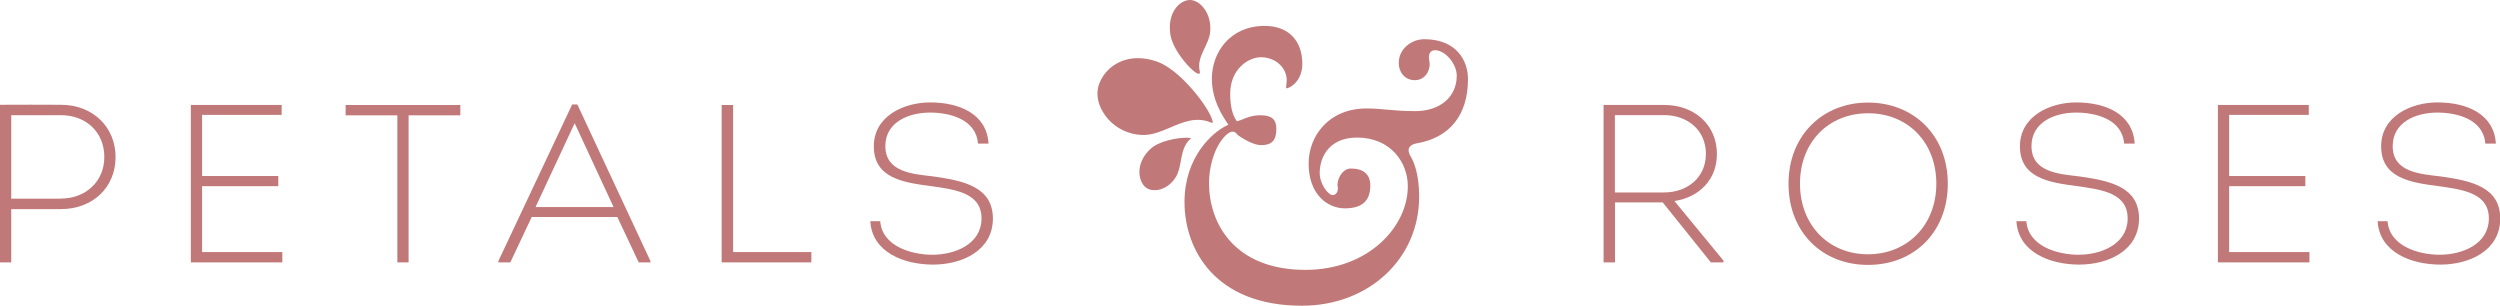
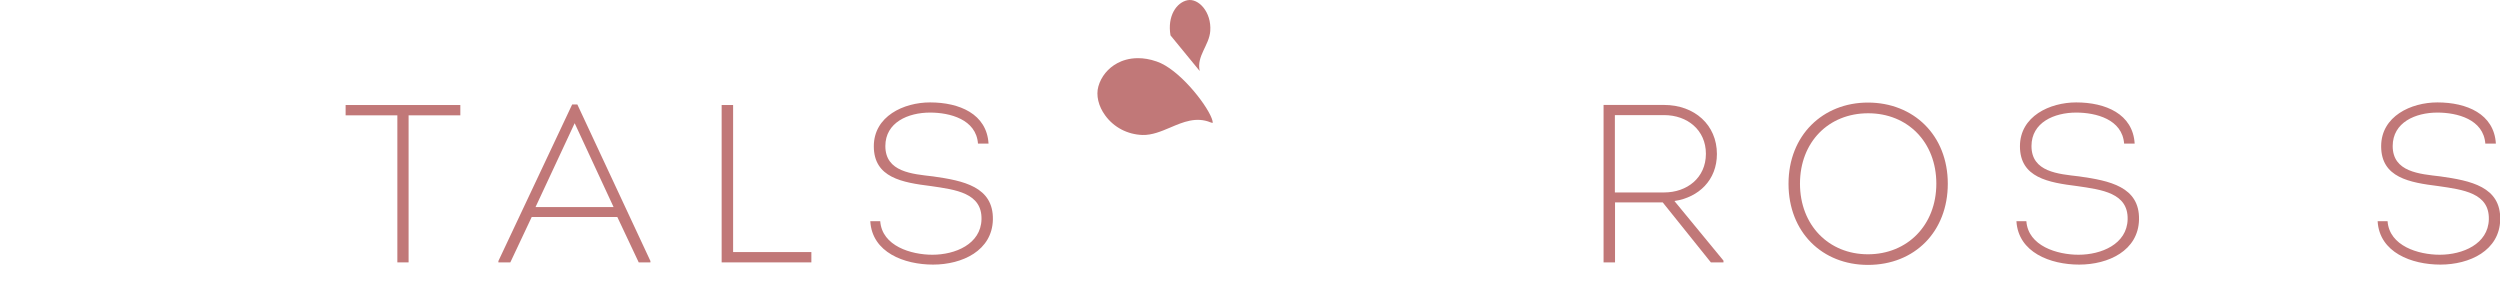
<svg xmlns="http://www.w3.org/2000/svg" xml:space="preserve" style="enable-background:new 0 0 327.1 40;" viewBox="0 0 327.1 40" y="0px" x="0px" id="Layer_1" version="1.1">
  <style type="text/css">
	.st0{fill:#C17878;}
</style>
  <g>
    <g>
      <path d="M148.9,7.61c-1.16,0-2.07,0.31-2.7,0.65c-1.22,0.65-2.13,1.76-2.49,3.05c-0.33,1.17,0.01,2.59,0.9,3.8    c1.13,1.55,2.9,2.48,4.86,2.55c1.25,0.04,2.48-0.48,3.66-0.98c1.66-0.71,3.38-1.44,5.26-0.67c0.19,0.08,0.27,0.07,0.28,0.06    c-0.01,0,0.04-0.15-0.14-0.61c-0.76-1.96-4.31-6.44-7.18-7.41C150.44,7.73,149.62,7.61,148.9,7.61" class="st0" />
-       <path d="M165.47,3.39c-4.54,0-6.91,3.48-6.91,6.91c0,1.93,0.63,3.76,2,5.78l0.17,0.24l-0.27,0.13    c-1.9,0.91-5.48,4.17-5.48,9.97c0,6.26,4.02,13.58,15.36,13.58c8.75,0,15.34-6.14,15.34-14.27c0-2.82-0.62-4.46-1.15-5.34    c-0.15-0.28-0.33-0.69-0.16-1.05c0.14-0.29,0.45-0.48,0.96-0.58l0.01,0c4.34-0.73,6.73-3.72,6.73-8.41c0-2.41-1.5-5.22-5.73-5.22    c-1.6,0-3.33,1.2-3.33,3.13c0,1.11,0.73,2.23,2.11,2.23c0.76,0,1.22-0.39,1.47-0.71c0.44-0.57,0.54-1.34,0.42-1.8    c-0.06-0.3-0.12-0.82,0.15-1.15c0.1-0.12,0.28-0.26,0.6-0.26c1.33,0,2.84,1.78,2.84,3.34c0,2.77-2.18,4.63-5.43,4.63    c-1.57,0-2.69-0.1-3.68-0.19c-0.86-0.08-1.68-0.16-2.68-0.16c-4.98,0-7.59,3.63-7.59,7.21c0,4.03,2.46,5.86,4.74,5.86    c2.24,0,3.33-0.97,3.33-2.98c0-1.46-0.88-2.23-2.55-2.23c-0.57,0-0.96,0.35-1.2,0.65c-0.45,0.58-0.62,1.35-0.51,1.77    c0.07,0.28,0,0.58-0.17,0.8c-0.13,0.17-0.31,0.26-0.48,0.26c-0.61,0-1.71-1.46-1.71-2.89c0-2.14,1.28-4.64,4.88-4.64    c4.37,0,6.65,3.21,6.65,6.38c0,5.25-5.12,10.93-13.4,10.93c-9.3,0-12.61-6.1-12.61-11.33c0-2.62,0.97-5.26,2.36-6.42    c0.32-0.26,0.56-0.36,0.81-0.33c0.26,0.04,0.44,0.23,0.59,0.44c1.27,0.88,2.31,1.32,3.08,1.32c1.38,0,1.97-0.64,1.97-2.13    c0-1.25-0.63-1.78-2.1-1.78c-1,0-1.74,0.3-2.28,0.52c-0.23,0.09-0.43,0.17-0.61,0.22l-0.18,0.04l-0.1-0.15    c-0.51-0.76-0.77-1.92-0.77-3.43c0-3.27,2.4-4.79,4.02-4.79c1.07,0,2.04,0.43,2.68,1.17c0.56,0.65,0.79,1.47,0.66,2.31    c-0.05,0.33-0.05,0.51-0.03,0.6c0.66-0.08,2.11-1.09,2.11-3.22C170.38,5.25,168.54,3.39,165.47,3.39" class="st0" />
-       <path d="M156.97,9.29c-0.44-1.96,1.25-3.36,1.38-5.23c0.18-2.51-1.56-4.32-2.98-4.03c-1.42,0.29-2.66,2.04-2.22,4.6    C153.6,7.19,157.32,10.83,156.97,9.29" class="st0" />
-       <path d="M155.21,18.02c-1.2,0-3.56,0.42-4.68,1.46c-1.73,1.6-1.75,3.65-0.9,4.76c0.34,0.44,0.9,0.68,1.58,0.64    c1.01-0.05,1.99-0.68,2.62-1.69c0.39-0.62,0.53-1.39,0.67-2.14c0.2-1.07,0.4-2.19,1.32-2.94c0.01-0.01,0.02-0.02,0.03-0.03    C155.73,18.05,155.51,18.02,155.21,18.02" class="st0" />
+       <path d="M156.97,9.29c-0.44-1.96,1.25-3.36,1.38-5.23c0.18-2.51-1.56-4.32-2.98-4.03c-1.42,0.29-2.66,2.04-2.22,4.6    " class="st0" />
    </g>
-     <path d="M7.97,25.98c3.18,0,5.68-2.18,5.68-5.44c0-3.27-2.42-5.47-5.68-5.47h-6.5v10.92H7.97z M0,34.33V13.71   c2.59,0,5.38-0.03,7.97,0c4.15,0,7.15,2.88,7.15,6.85c0,3.97-3,6.8-7.15,6.8h-6.5v6.97H0z" class="st0" />
-     <polygon points="36.85,15.03 26.44,15.03 26.44,23.03 36.41,23.03 36.41,24.36 26.44,24.36 26.44,32.98 36.94,32.98    36.94,34.33 24.97,34.33 24.97,13.73 36.85,13.73" class="st0" />
    <polygon points="45.22,15.09 45.22,13.74 60.23,13.74 60.23,15.09 53.46,15.09 53.46,34.33 51.99,34.33 51.99,15.09" class="st0" />
    <path d="M70.07,27.09h10.21l-5.09-10.97L70.07,27.09z M69.57,28.39l-2.8,5.94h-1.56v-0.18l9.65-20.48h0.68l9.56,20.48   v0.18h-1.53l-2.8-5.94H69.57z" class="st0" />
    <polygon points="95.92,32.98 106.16,32.98 106.16,34.33 94.42,34.33 94.42,13.74 95.92,13.74" class="st0" />
    <path d="M115.17,28.95c0.24,3.24,4.03,4.38,6.83,4.38c2.97,0,6.33-1.38,6.42-4.62c0.09-3.47-3.38-3.89-6.59-4.36   c-3.76-0.47-7.5-1.09-7.5-5.21c0-3.94,3.92-5.74,7.36-5.74c3.83,0,7.42,1.5,7.65,5.39h-1.38c-0.24-3.18-3.68-4.06-6.27-4.06   c-2.88,0-5.85,1.29-5.85,4.38c0,3.41,3.53,3.65,6.24,3.97c3.97,0.56,7.91,1.35,7.83,5.65c-0.09,4.06-4,5.89-7.83,5.89   c-3.77,0-7.98-1.59-8.21-5.68H115.17z" class="st0" />
    <path d="M217.73,25.18c3,0,5.47-1.91,5.47-5.06c0-3.09-2.41-5.06-5.47-5.06h-6.44v10.12H217.73z M225.5,34.1v0.23   h-1.65l-6.3-7.85h-6.24v7.85h-1.5v-20.6h7.91c4,0,6.92,2.62,6.92,6.42c0,3.41-2.38,5.68-5.56,6.15L225.5,34.1z" class="st0" />
    <path d="M244.4,33.27c5.15,0,8.95-3.8,8.95-9.24c0-5.42-3.74-9.21-8.92-9.21c-5.18,0-8.92,3.77-8.92,9.21   S239.28,33.27,244.4,33.27 M244.4,34.66c-5.97,0-10.39-4.27-10.39-10.62s4.5-10.62,10.39-10.62c5.97,0,10.45,4.27,10.45,10.62   C254.85,30.27,250.55,34.66,244.4,34.66" class="st0" />
    <path d="M265.13,28.95c0.24,3.24,4.03,4.38,6.83,4.38c2.97,0,6.33-1.38,6.42-4.62c0.09-3.47-3.38-3.89-6.59-4.36   c-3.76-0.47-7.5-1.09-7.5-5.21c0-3.94,3.92-5.74,7.36-5.74c3.83,0,7.42,1.5,7.65,5.39h-1.38c-0.24-3.18-3.68-4.06-6.27-4.06   c-2.88,0-5.85,1.29-5.85,4.38c0,3.41,3.53,3.65,6.24,3.97c3.97,0.56,7.92,1.35,7.83,5.65c-0.09,4.06-4,5.89-7.83,5.89   c-3.77,0-7.97-1.59-8.21-5.68H265.13z" class="st0" />
-     <polygon points="302.08,15.03 291.66,15.03 291.66,23.03 301.63,23.03 301.63,24.36 291.66,24.36 291.66,32.98    302.17,32.98 302.17,34.33 290.19,34.33 290.19,13.73 302.08,13.73" class="st0" />
    <path d="M312.39,28.95c0.24,3.24,4.03,4.38,6.83,4.38c2.97,0,6.33-1.38,6.42-4.62c0.09-3.47-3.38-3.89-6.59-4.36   c-3.76-0.47-7.5-1.09-7.5-5.21c0-3.94,3.92-5.74,7.36-5.74c3.83,0,7.42,1.5,7.65,5.39h-1.38c-0.24-3.18-3.68-4.06-6.27-4.06   c-2.88,0-5.85,1.29-5.85,4.38c0,3.41,3.53,3.65,6.24,3.97c3.97,0.56,7.91,1.35,7.83,5.65c-0.09,4.06-4,5.89-7.83,5.89   c-3.77,0-7.98-1.59-8.21-5.68H312.39z" class="st0" />
  </g>
</svg>